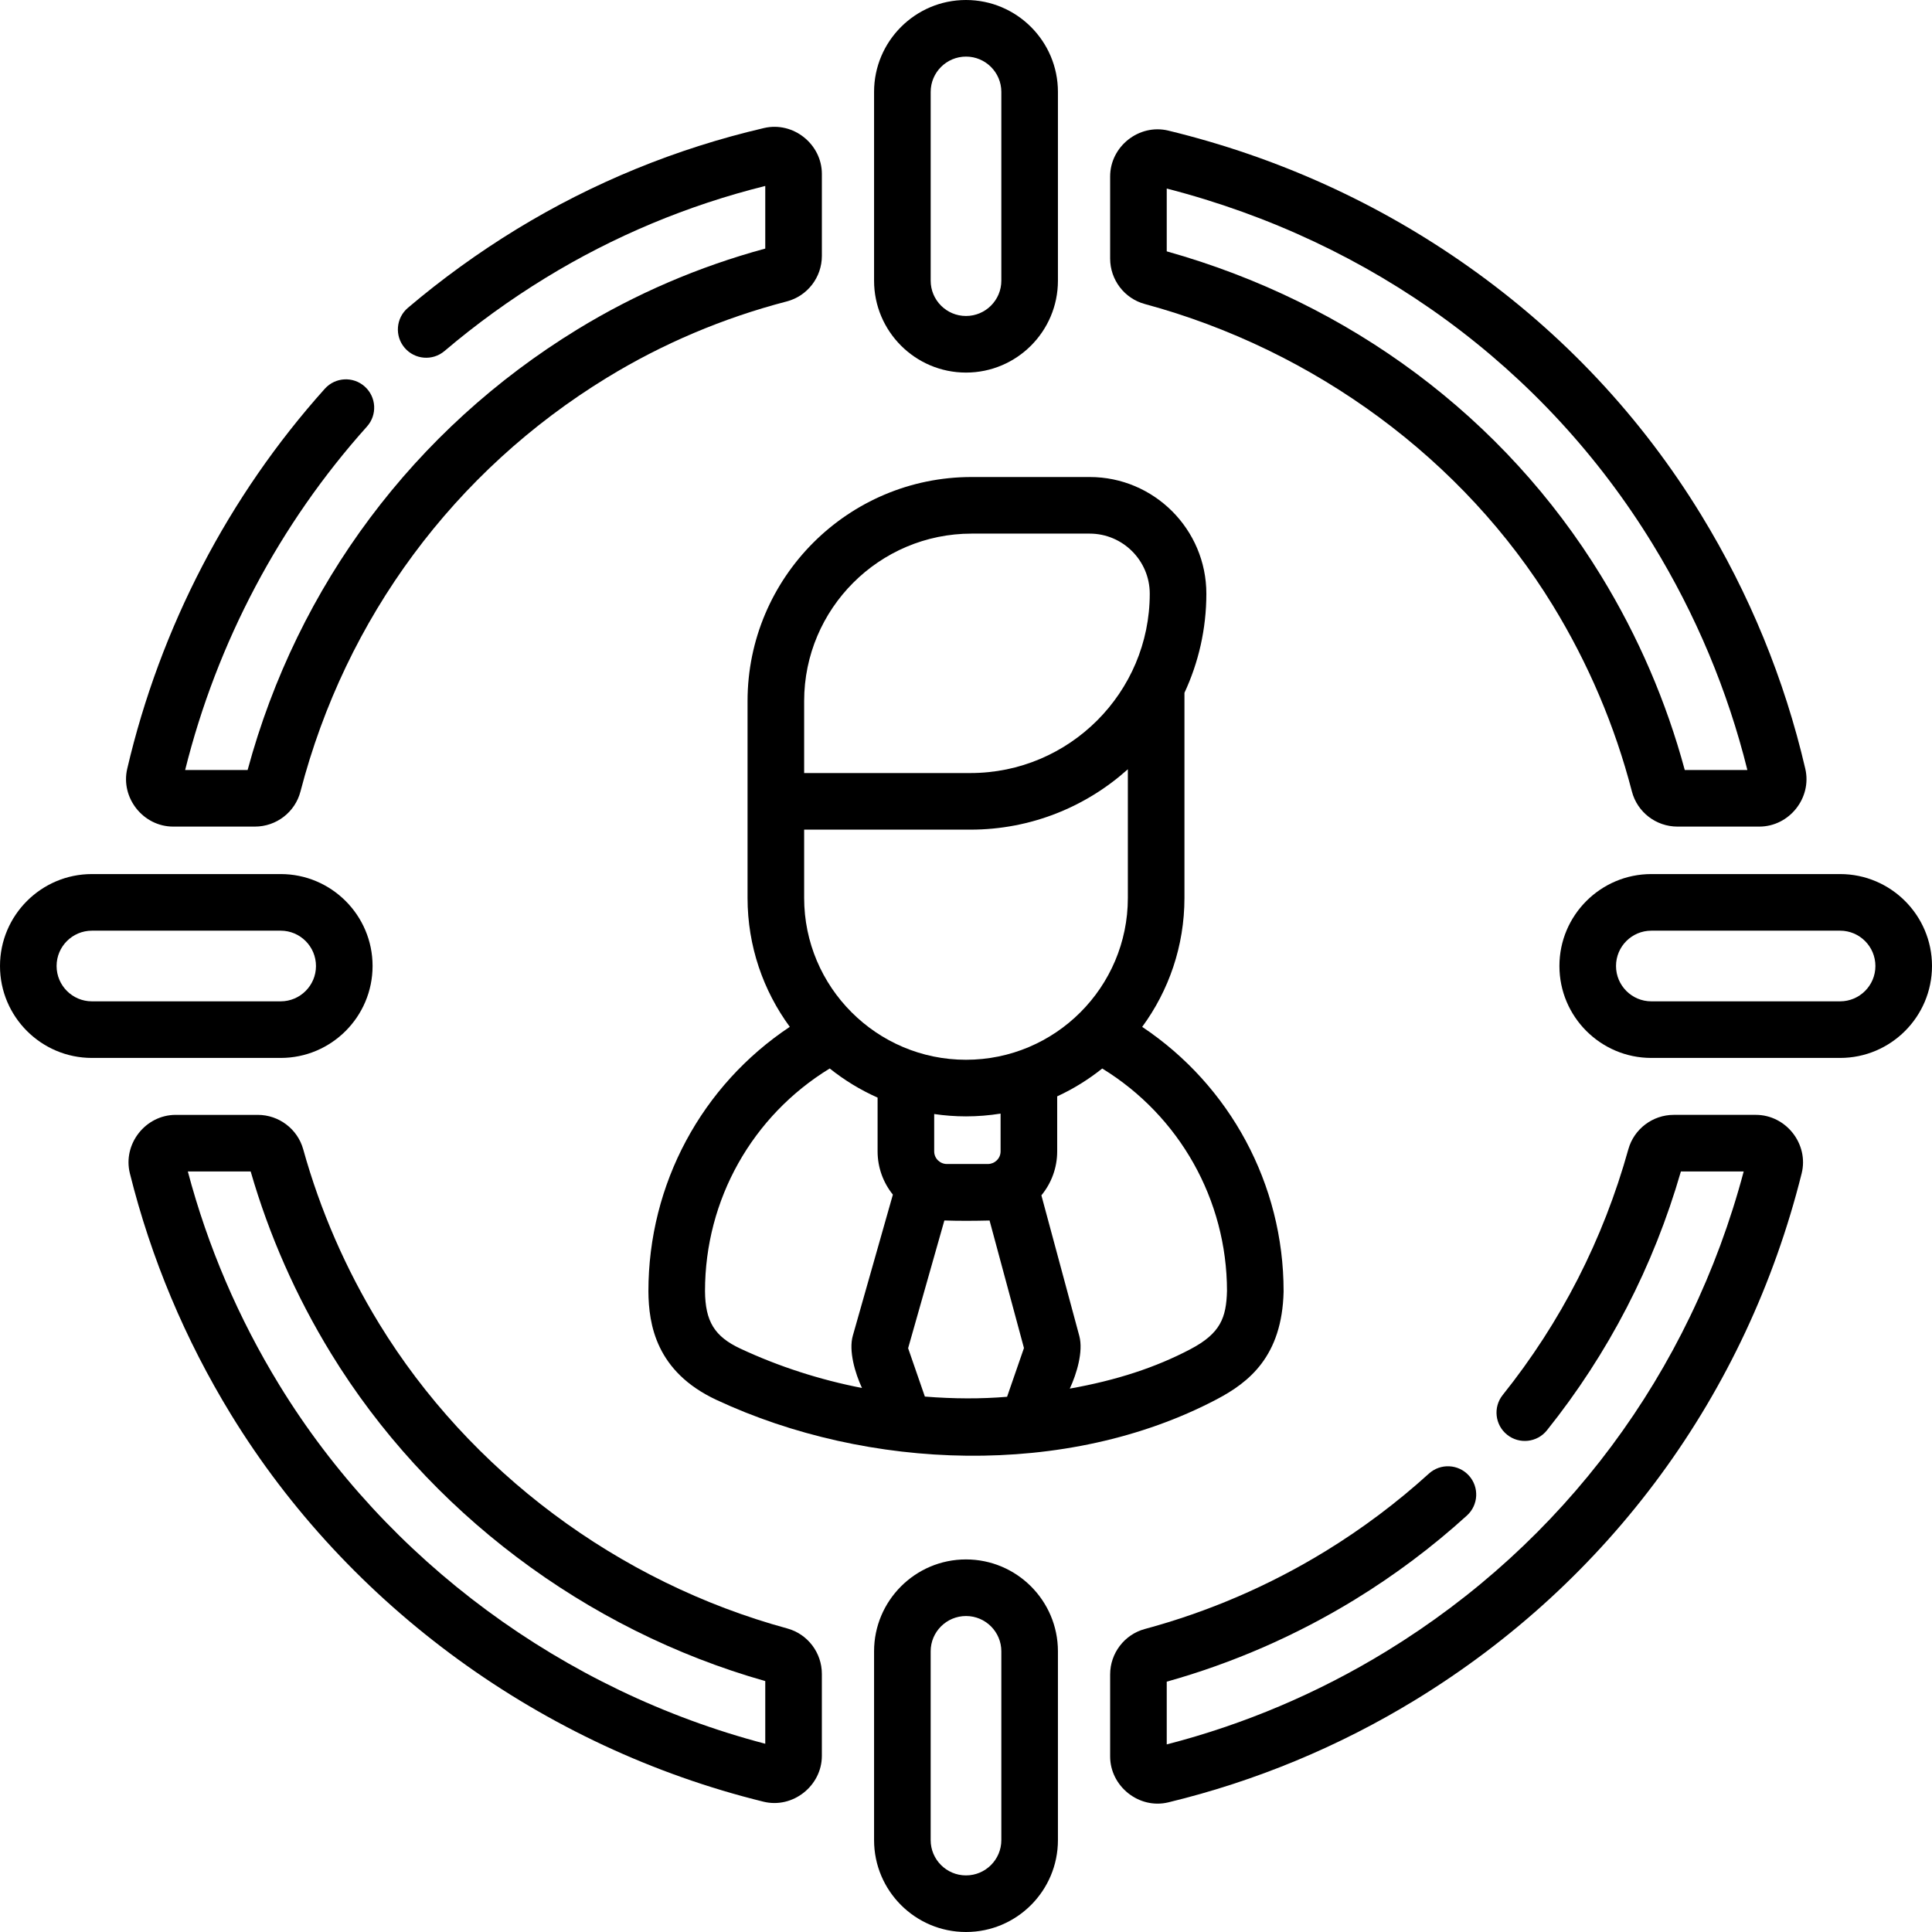
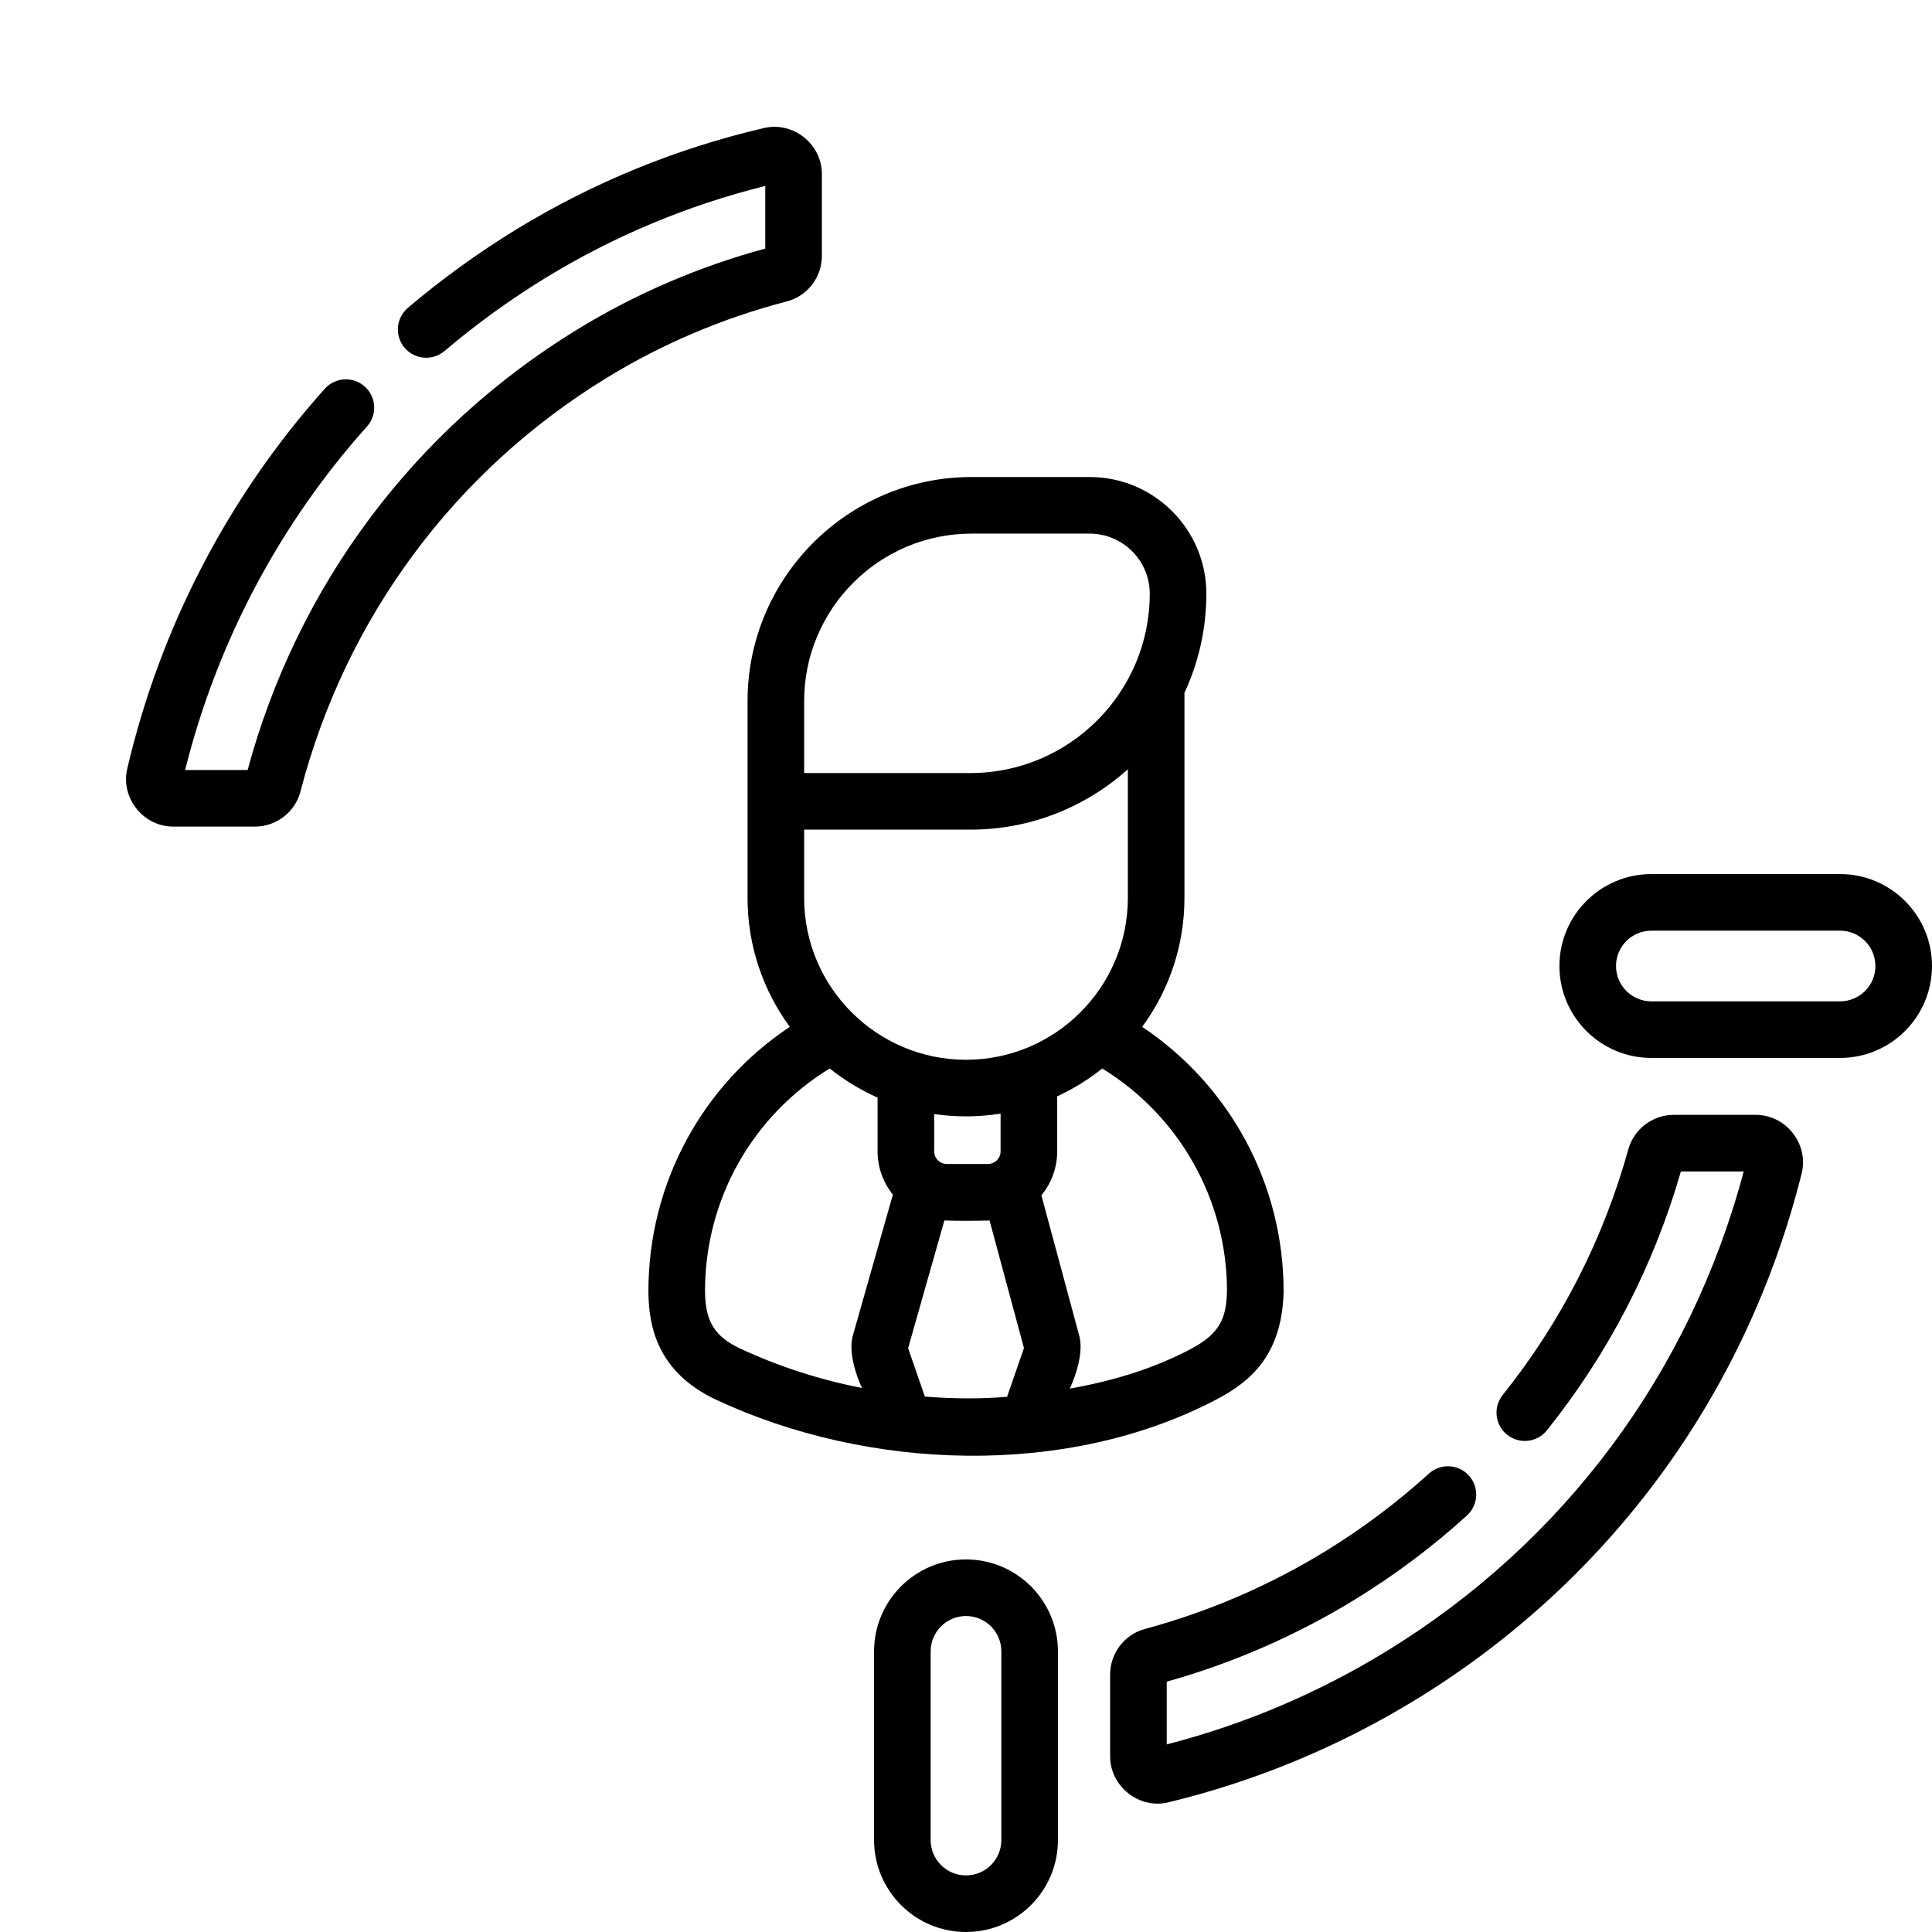
<svg xmlns="http://www.w3.org/2000/svg" width="142" height="142" viewBox="0 0 142 142" fill="none">
  <path d="M54.944 51.529V65.996C54.944 69.538 56.099 72.814 58.049 75.472C51.582 79.776 47.657 87.006 47.657 94.913C47.677 97.346 48.218 100.819 52.663 102.893C63.779 108.081 78.386 108.656 89.428 102.848C91.794 101.603 94.229 99.69 94.343 94.945C94.343 94.929 94.343 94.912 94.343 94.896C94.343 87.047 90.407 79.783 83.949 75.474C85.901 72.816 87.056 69.539 87.056 65.995V50.921C88.087 48.705 88.666 46.238 88.666 43.637C88.666 38.908 84.819 35.06 80.089 35.06H71.413C62.332 35.06 54.944 42.448 54.944 51.529ZM71 77.892C64.441 77.892 59.104 72.555 59.104 65.996V60.978H71.325C75.768 60.978 79.824 59.297 82.896 56.54V65.996C82.896 72.555 77.56 77.892 71 77.892ZM73.542 84.622C73.542 85.158 73.099 85.553 72.611 85.553H69.593C69.104 85.553 68.662 85.159 68.662 84.622V81.88C69.426 81.992 70.206 82.052 71 82.052C71.865 82.052 72.714 81.981 73.542 81.849V84.622H73.542ZM51.817 94.896C51.817 88.16 55.297 82.01 60.984 78.532C62.054 79.388 63.235 80.11 64.502 80.673V84.622C64.502 85.826 64.924 86.931 65.625 87.804L62.684 98.163C62.358 99.286 62.857 100.949 63.355 102.016C60.238 101.407 57.245 100.441 54.422 99.124C52.517 98.235 51.836 97.124 51.817 94.896ZM67.977 102.647L66.746 99.092L69.41 89.704C70.513 89.743 71.628 89.733 72.732 89.707L75.26 99.079L74.019 102.662C72.124 102.822 70.101 102.817 67.977 102.647ZM90.183 94.871C90.132 96.848 89.712 97.998 87.491 99.166C84.939 100.509 82.069 101.449 78.629 102.061C79.131 100.986 79.632 99.339 79.33 98.198L76.541 87.856C77.266 86.976 77.702 85.849 77.702 84.623V80.581C78.891 80.032 80.002 79.343 81.013 78.534C86.685 82.01 90.174 88.181 90.183 94.871ZM84.506 43.638C84.506 50.905 78.593 56.818 71.325 56.818H59.104V51.529C59.104 44.742 64.626 39.22 71.413 39.22H80.089C82.524 39.221 84.506 41.202 84.506 43.638Z" fill="black" />
  <path d="M135.246 64.243H121.37C117.646 64.243 114.616 67.273 114.616 70.997V71.003C114.616 74.727 117.646 77.757 121.37 77.757H135.246C138.97 77.757 142 74.727 142 70.997C142 67.273 138.97 64.243 135.246 64.243ZM135.246 73.597H121.37C119.94 73.597 118.776 72.433 118.776 71.003V70.997C118.776 69.567 119.94 68.404 121.37 68.404H135.246C136.676 68.404 137.84 69.567 137.84 71.003C137.84 72.433 136.676 73.597 135.246 73.597Z" fill="black" />
-   <path d="M27.384 70.997C27.384 67.273 24.354 64.243 20.63 64.243H6.754C3.03 64.243 0 67.273 0 70.997V71.003C0 74.727 3.03 77.757 6.754 77.757H20.63C24.354 77.757 27.384 74.727 27.384 70.997ZM4.16 71.003V70.997C4.16 69.567 5.324 68.404 6.754 68.404H20.63C22.06 68.404 23.224 69.567 23.224 71.003C23.224 72.433 22.06 73.597 20.63 73.597H6.754C5.324 73.597 4.16 72.433 4.16 71.003Z" fill="black" />
-   <path d="M70.997 27.384H71.003C74.727 27.384 77.757 24.354 77.757 20.63V6.754C77.757 3.03 74.727 0 70.997 0C67.273 0 64.243 3.03 64.243 6.754V20.63C64.243 24.354 67.273 27.384 70.997 27.384ZM68.404 6.754C68.404 5.324 69.567 4.16 71.003 4.16C72.433 4.16 73.597 5.324 73.597 6.754V20.63C73.597 22.06 72.433 23.224 71.003 23.224H70.997C69.567 23.224 68.404 22.06 68.404 20.63V6.754Z" fill="black" />
  <path d="M70.997 114.616C67.273 114.616 64.243 117.646 64.243 121.37V135.246C64.243 138.971 67.273 142 70.997 142H71.003C74.727 142 77.757 138.971 77.757 135.246V121.37C77.757 117.646 74.727 114.616 70.997 114.616ZM73.597 135.246C73.597 136.676 72.433 137.84 71.003 137.84H70.997C69.567 137.84 68.403 136.676 68.403 135.246V121.37C68.403 119.94 69.567 118.776 71.003 118.776C72.433 118.776 73.597 119.94 73.597 121.37V135.246Z" fill="black" />
-   <path d="M57.864 119.69C45.442 116.304 34.51 108.141 27.87 97.293C25.416 93.282 23.537 88.968 22.285 84.469C21.871 82.981 20.499 81.942 18.949 81.942H12.914C10.692 81.942 9.009 84.087 9.546 86.244C11.1 92.483 13.6 98.444 16.976 103.96C25.604 118.055 39.87 128.429 56.116 132.423C58.273 132.953 60.406 131.251 60.406 129.054V123.031C60.407 121.472 59.361 120.098 57.864 119.69ZM56.246 128.164C41.415 124.28 28.432 114.706 20.525 101.788C17.526 96.888 15.268 91.615 13.805 86.101H18.424C19.777 90.785 21.76 95.278 24.322 99.464C31.416 111.055 43.029 119.812 56.246 123.558V128.164Z" fill="black" />
  <path d="M12.73 60.754H18.733C20.312 60.754 21.69 59.692 22.085 58.171C25.399 45.422 33.395 34.623 44.601 27.764C48.686 25.264 53.135 23.377 57.825 22.155C59.345 21.76 60.407 20.381 60.407 18.804V12.789C60.407 10.59 58.301 8.911 56.158 9.409C49.694 10.915 43.563 13.425 37.934 16.87C35.14 18.581 32.463 20.518 29.977 22.628C29.102 23.372 28.994 24.685 29.738 25.56C30.482 26.436 31.794 26.544 32.67 25.8C34.992 23.828 37.495 22.017 40.106 20.419C45.106 17.358 50.532 15.089 56.246 13.667V18.27C51.355 19.597 46.709 21.595 42.43 24.215C30.456 31.544 21.868 43.027 18.2 56.594H13.608C15.945 47.216 20.554 38.504 26.971 31.35C27.738 30.495 27.667 29.18 26.811 28.413C25.957 27.645 24.642 27.717 23.874 28.572C16.797 36.462 11.775 46.12 9.351 56.503C8.851 58.647 10.531 60.754 12.73 60.754Z" fill="black" />
  <path d="M129.053 81.941H123.019C121.469 81.941 120.097 82.98 119.683 84.467C117.836 91.1 114.729 97.178 110.448 102.529C109.73 103.426 109.876 104.735 110.773 105.452C111.669 106.17 112.979 106.024 113.697 105.128C118.218 99.476 121.53 93.077 123.544 86.101H128.16C124.234 100.888 114.934 113.388 101.894 121.369C96.867 124.446 91.441 126.746 85.754 128.212V123.601C90.613 122.239 95.258 120.212 99.571 117.572C102.505 115.776 105.281 113.695 107.819 111.388C108.669 110.615 108.732 109.3 107.96 108.45C107.187 107.6 105.872 107.537 105.021 108.31C102.675 110.441 100.111 112.364 97.399 114.024C93.27 116.551 88.811 118.471 84.146 119.729C82.644 120.134 81.594 121.509 81.594 123.073V129.098C81.594 131.29 83.716 132.993 85.872 132.471C92.294 130.917 98.415 128.376 104.066 124.918C118.296 116.208 128.366 102.473 132.42 86.244C132.958 84.086 131.274 81.941 129.053 81.941Z" fill="black" />
-   <path d="M84.143 22.345C96.656 25.73 107.586 33.803 114.13 44.495C116.74 48.758 118.695 53.359 119.942 58.169C120.337 59.691 121.715 60.754 123.295 60.754H129.308C131.506 60.754 133.186 58.65 132.688 56.506C131.157 49.92 128.579 43.636 125.024 37.828C120.638 30.663 114.91 24.546 107.999 19.646C101.342 14.927 93.898 11.547 85.874 9.6C83.722 9.078 81.594 10.76 81.594 12.972V19.003C81.594 20.565 82.642 21.94 84.143 22.345ZM85.754 13.858C100.861 17.75 113.523 27.008 121.475 40C124.642 45.175 126.98 50.753 128.43 56.594H123.828C122.474 51.578 120.406 46.78 117.678 42.323C110.572 30.714 99.251 22.261 85.754 18.474V13.858Z" fill="black" />
</svg>